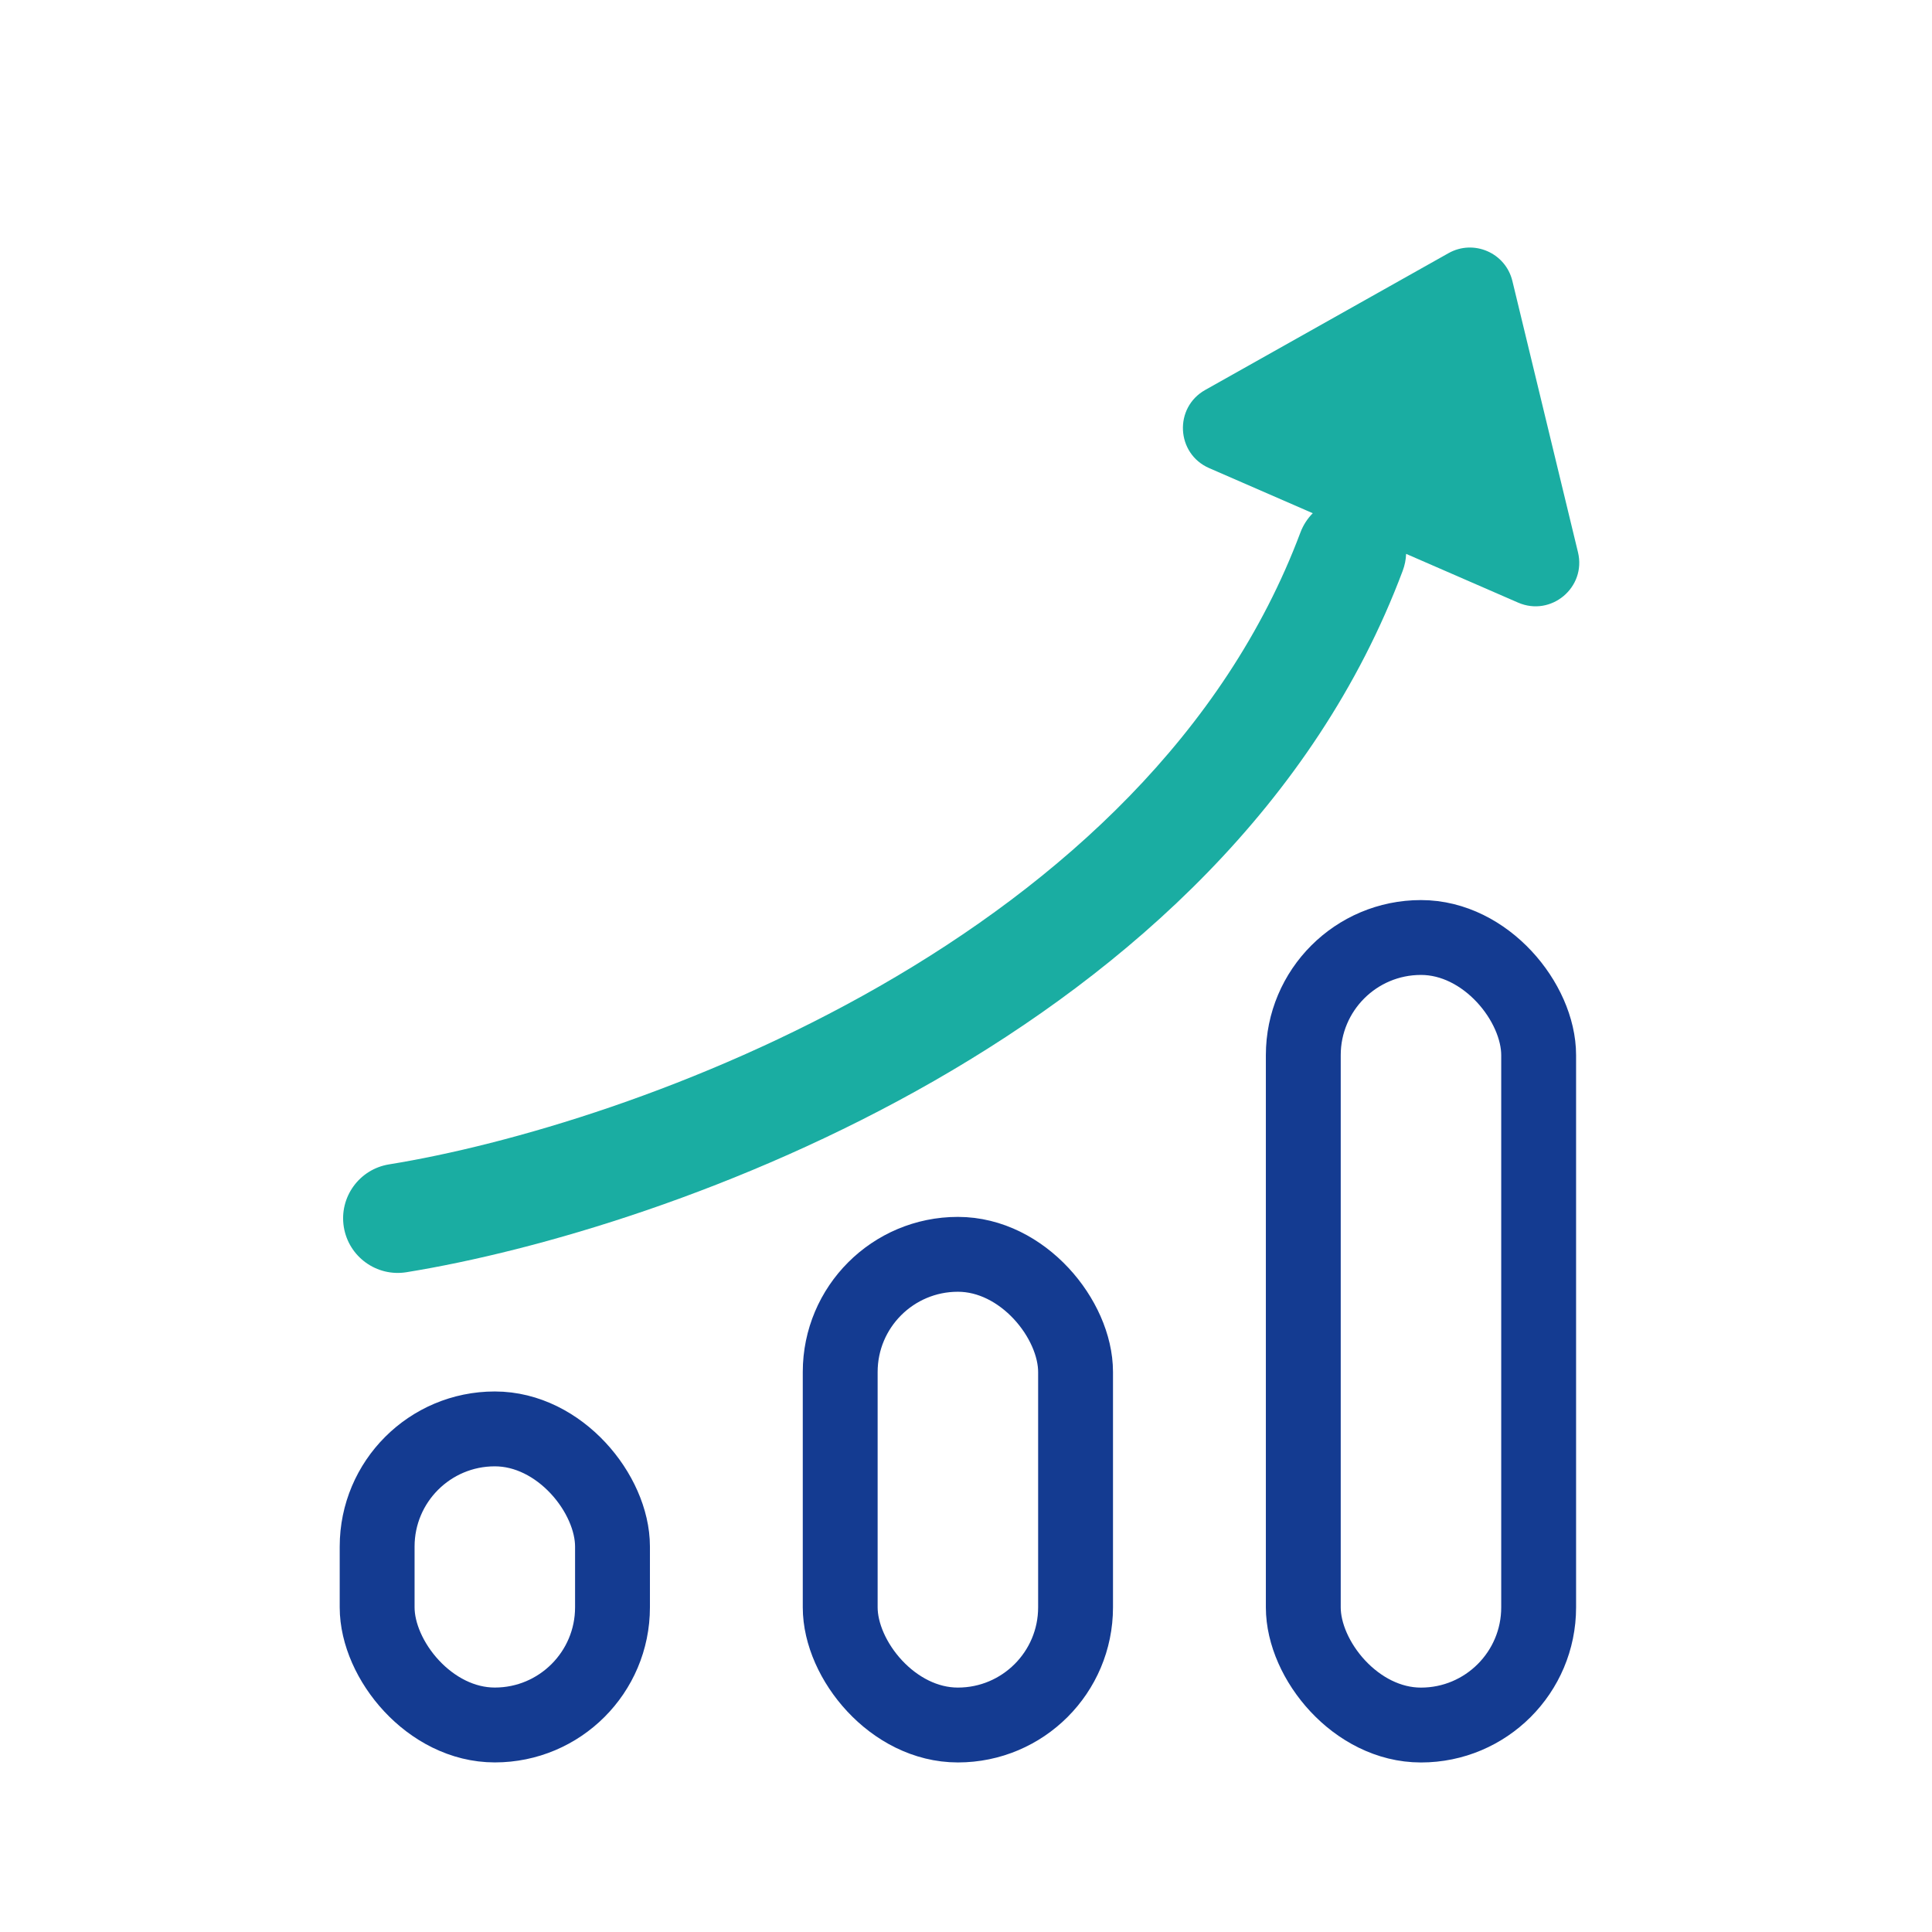
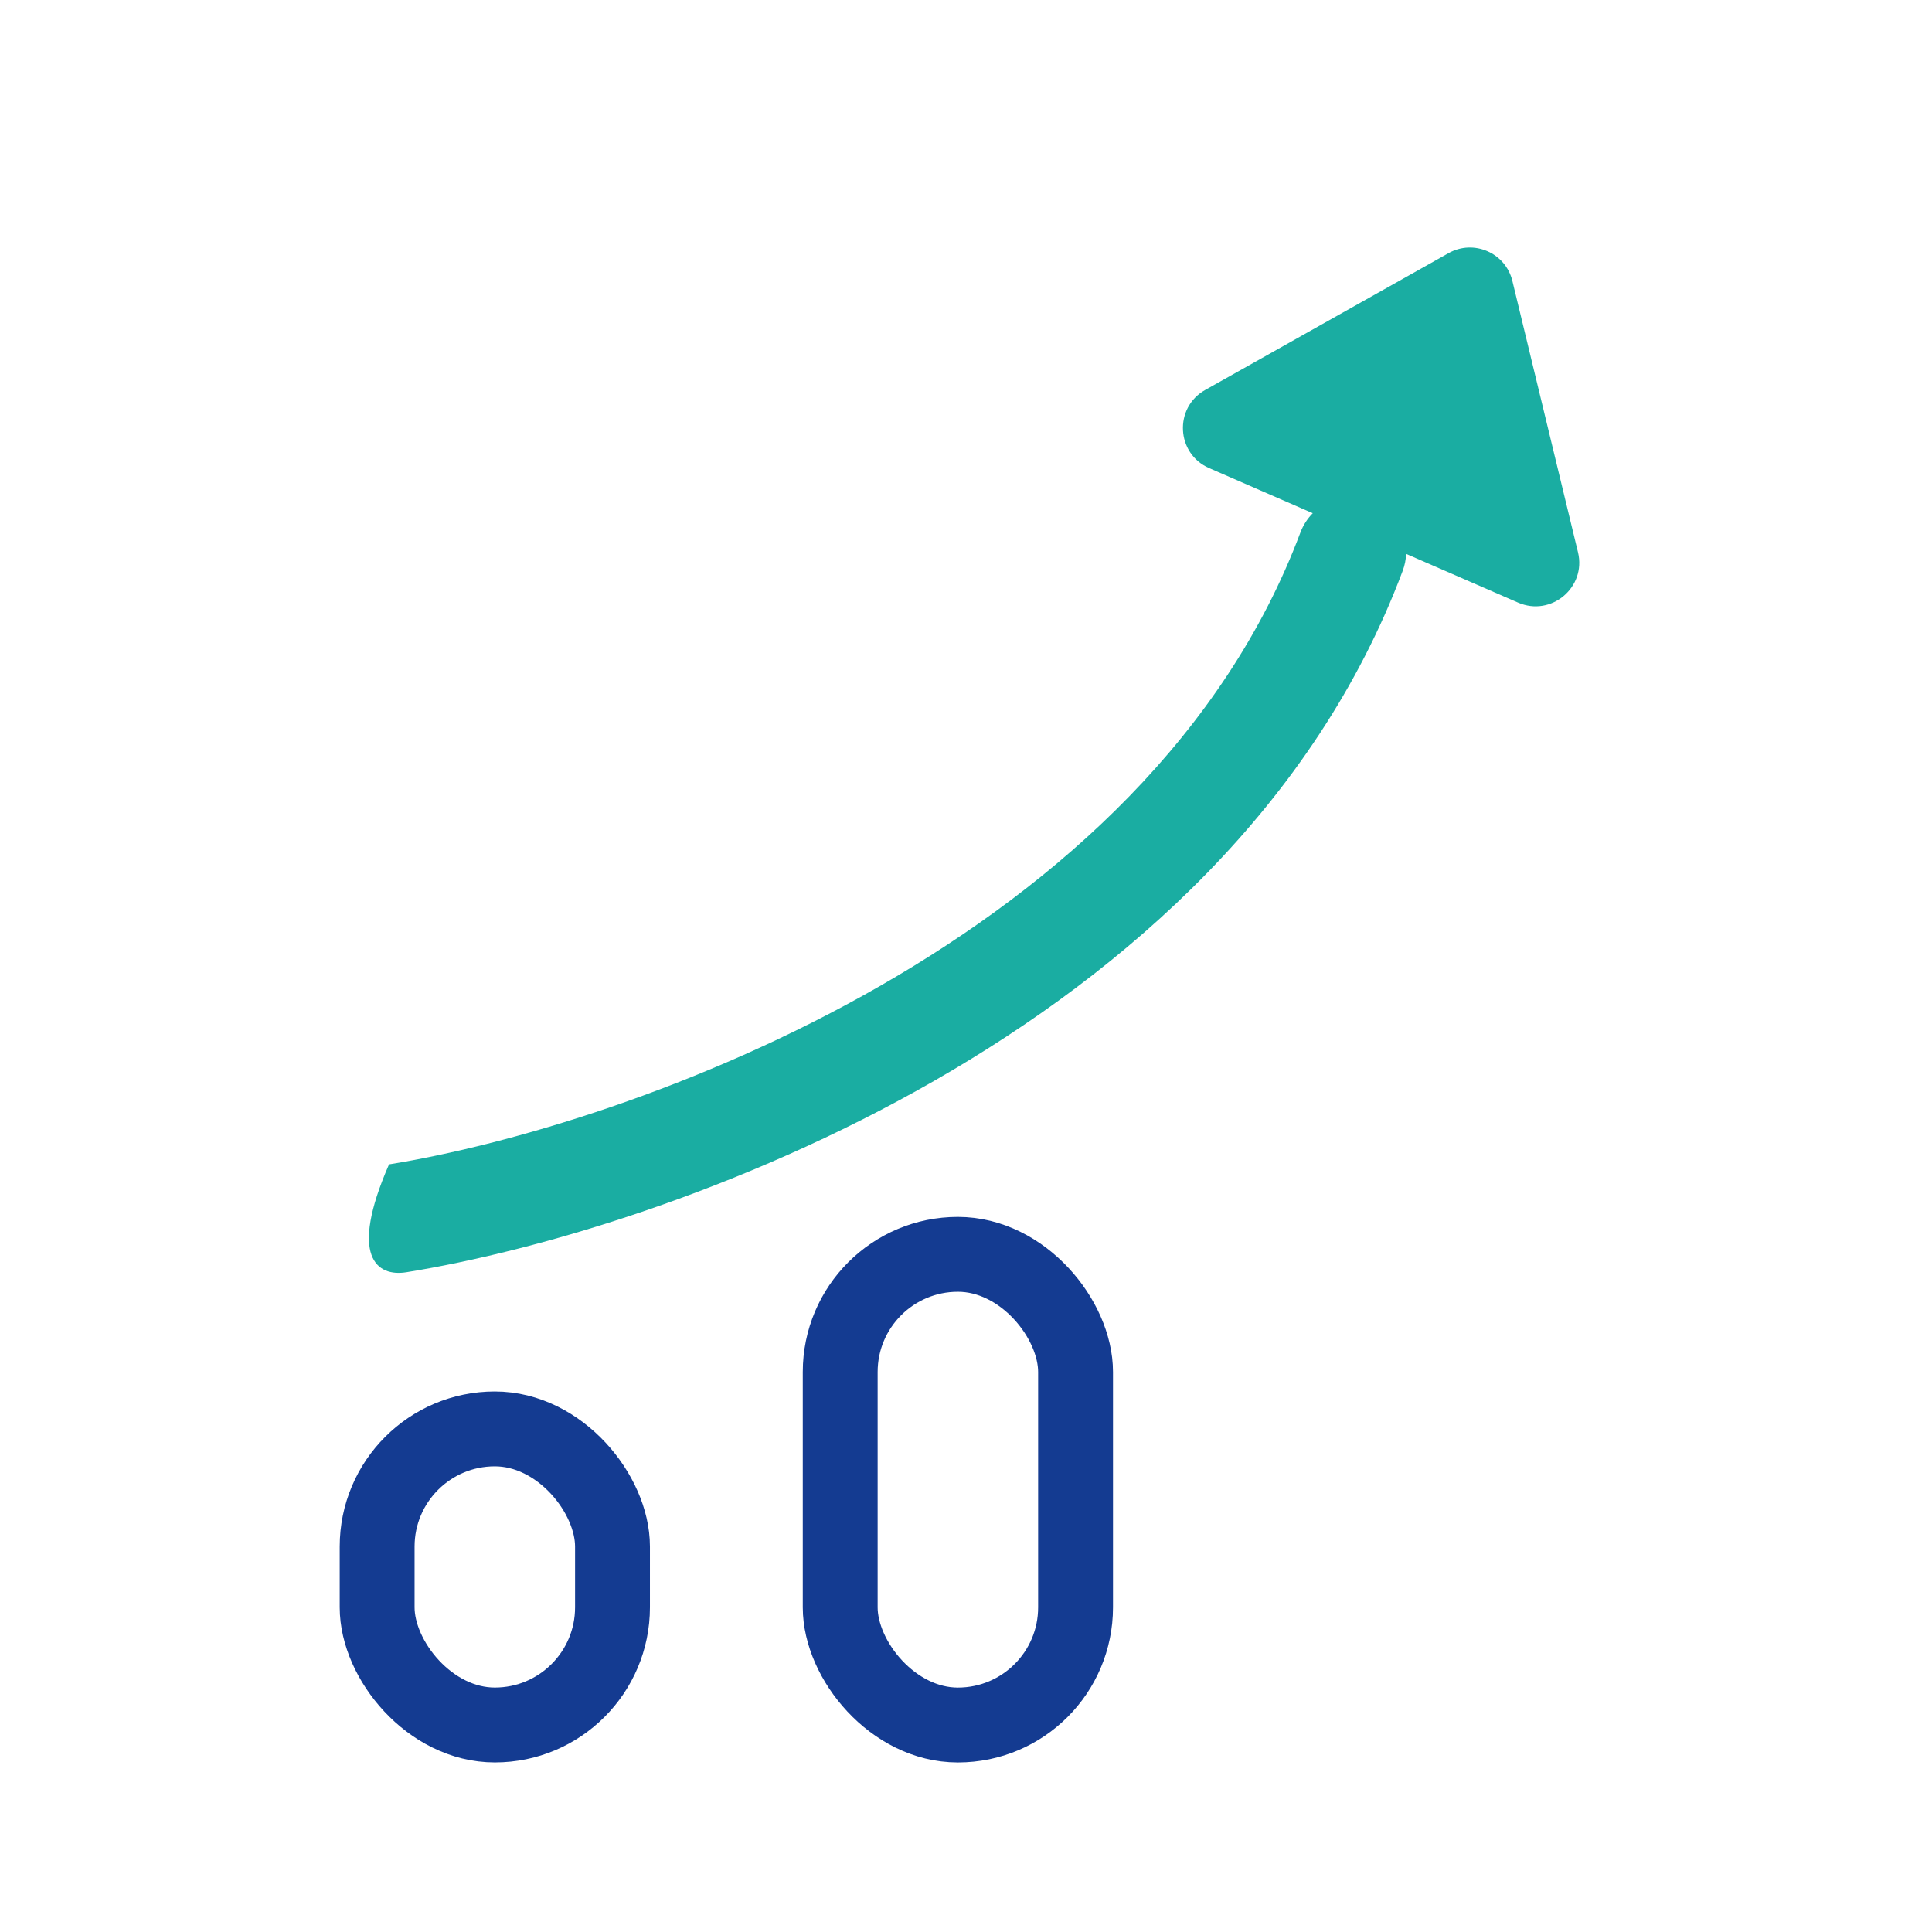
<svg xmlns="http://www.w3.org/2000/svg" width="72" height="72" viewBox="0 0 72 72" fill="none">
  <rect x="14.055" y="53.251" width="8.771" height="11.034" rx="4.385" stroke="#143B91" stroke-width="2.79" stroke-linecap="round" />
  <rect x="31.312" y="46.745" width="8.771" height="17.541" rx="4.385" stroke="#143B91" stroke-width="2.79" stroke-linecap="round" />
-   <rect x="48.57" y="34.938" width="8.771" height="29.349" rx="4.385" stroke="#143B91" stroke-width="2.79" stroke-linecap="round" />
-   <path d="M56.362 10.471C56.108 9.422 54.922 8.906 53.981 9.435L44.914 14.533C43.742 15.192 43.829 16.908 45.062 17.445L48.923 19.126C48.726 19.325 48.567 19.567 48.462 19.846C45.639 27.371 39.516 32.893 32.784 36.751C26.06 40.605 18.937 42.676 14.498 43.393C13.388 43.573 12.634 44.618 12.813 45.727C12.993 46.837 14.038 47.591 15.147 47.412C20.014 46.625 27.613 44.407 34.809 40.283C41.998 36.162 48.995 30.015 52.273 21.276C52.352 21.067 52.394 20.852 52.402 20.641L56.574 22.457C57.808 22.994 59.123 21.889 58.807 20.582L56.362 10.471Z" fill="#1AADA2" />
+   <path d="M56.362 10.471C56.108 9.422 54.922 8.906 53.981 9.435L44.914 14.533C43.742 15.192 43.829 16.908 45.062 17.445L48.923 19.126C48.726 19.325 48.567 19.567 48.462 19.846C45.639 27.371 39.516 32.893 32.784 36.751C26.06 40.605 18.937 42.676 14.498 43.393C12.993 46.837 14.038 47.591 15.147 47.412C20.014 46.625 27.613 44.407 34.809 40.283C41.998 36.162 48.995 30.015 52.273 21.276C52.352 21.067 52.394 20.852 52.402 20.641L56.574 22.457C57.808 22.994 59.123 21.889 58.807 20.582L56.362 10.471Z" fill="#1AADA2" />
</svg>